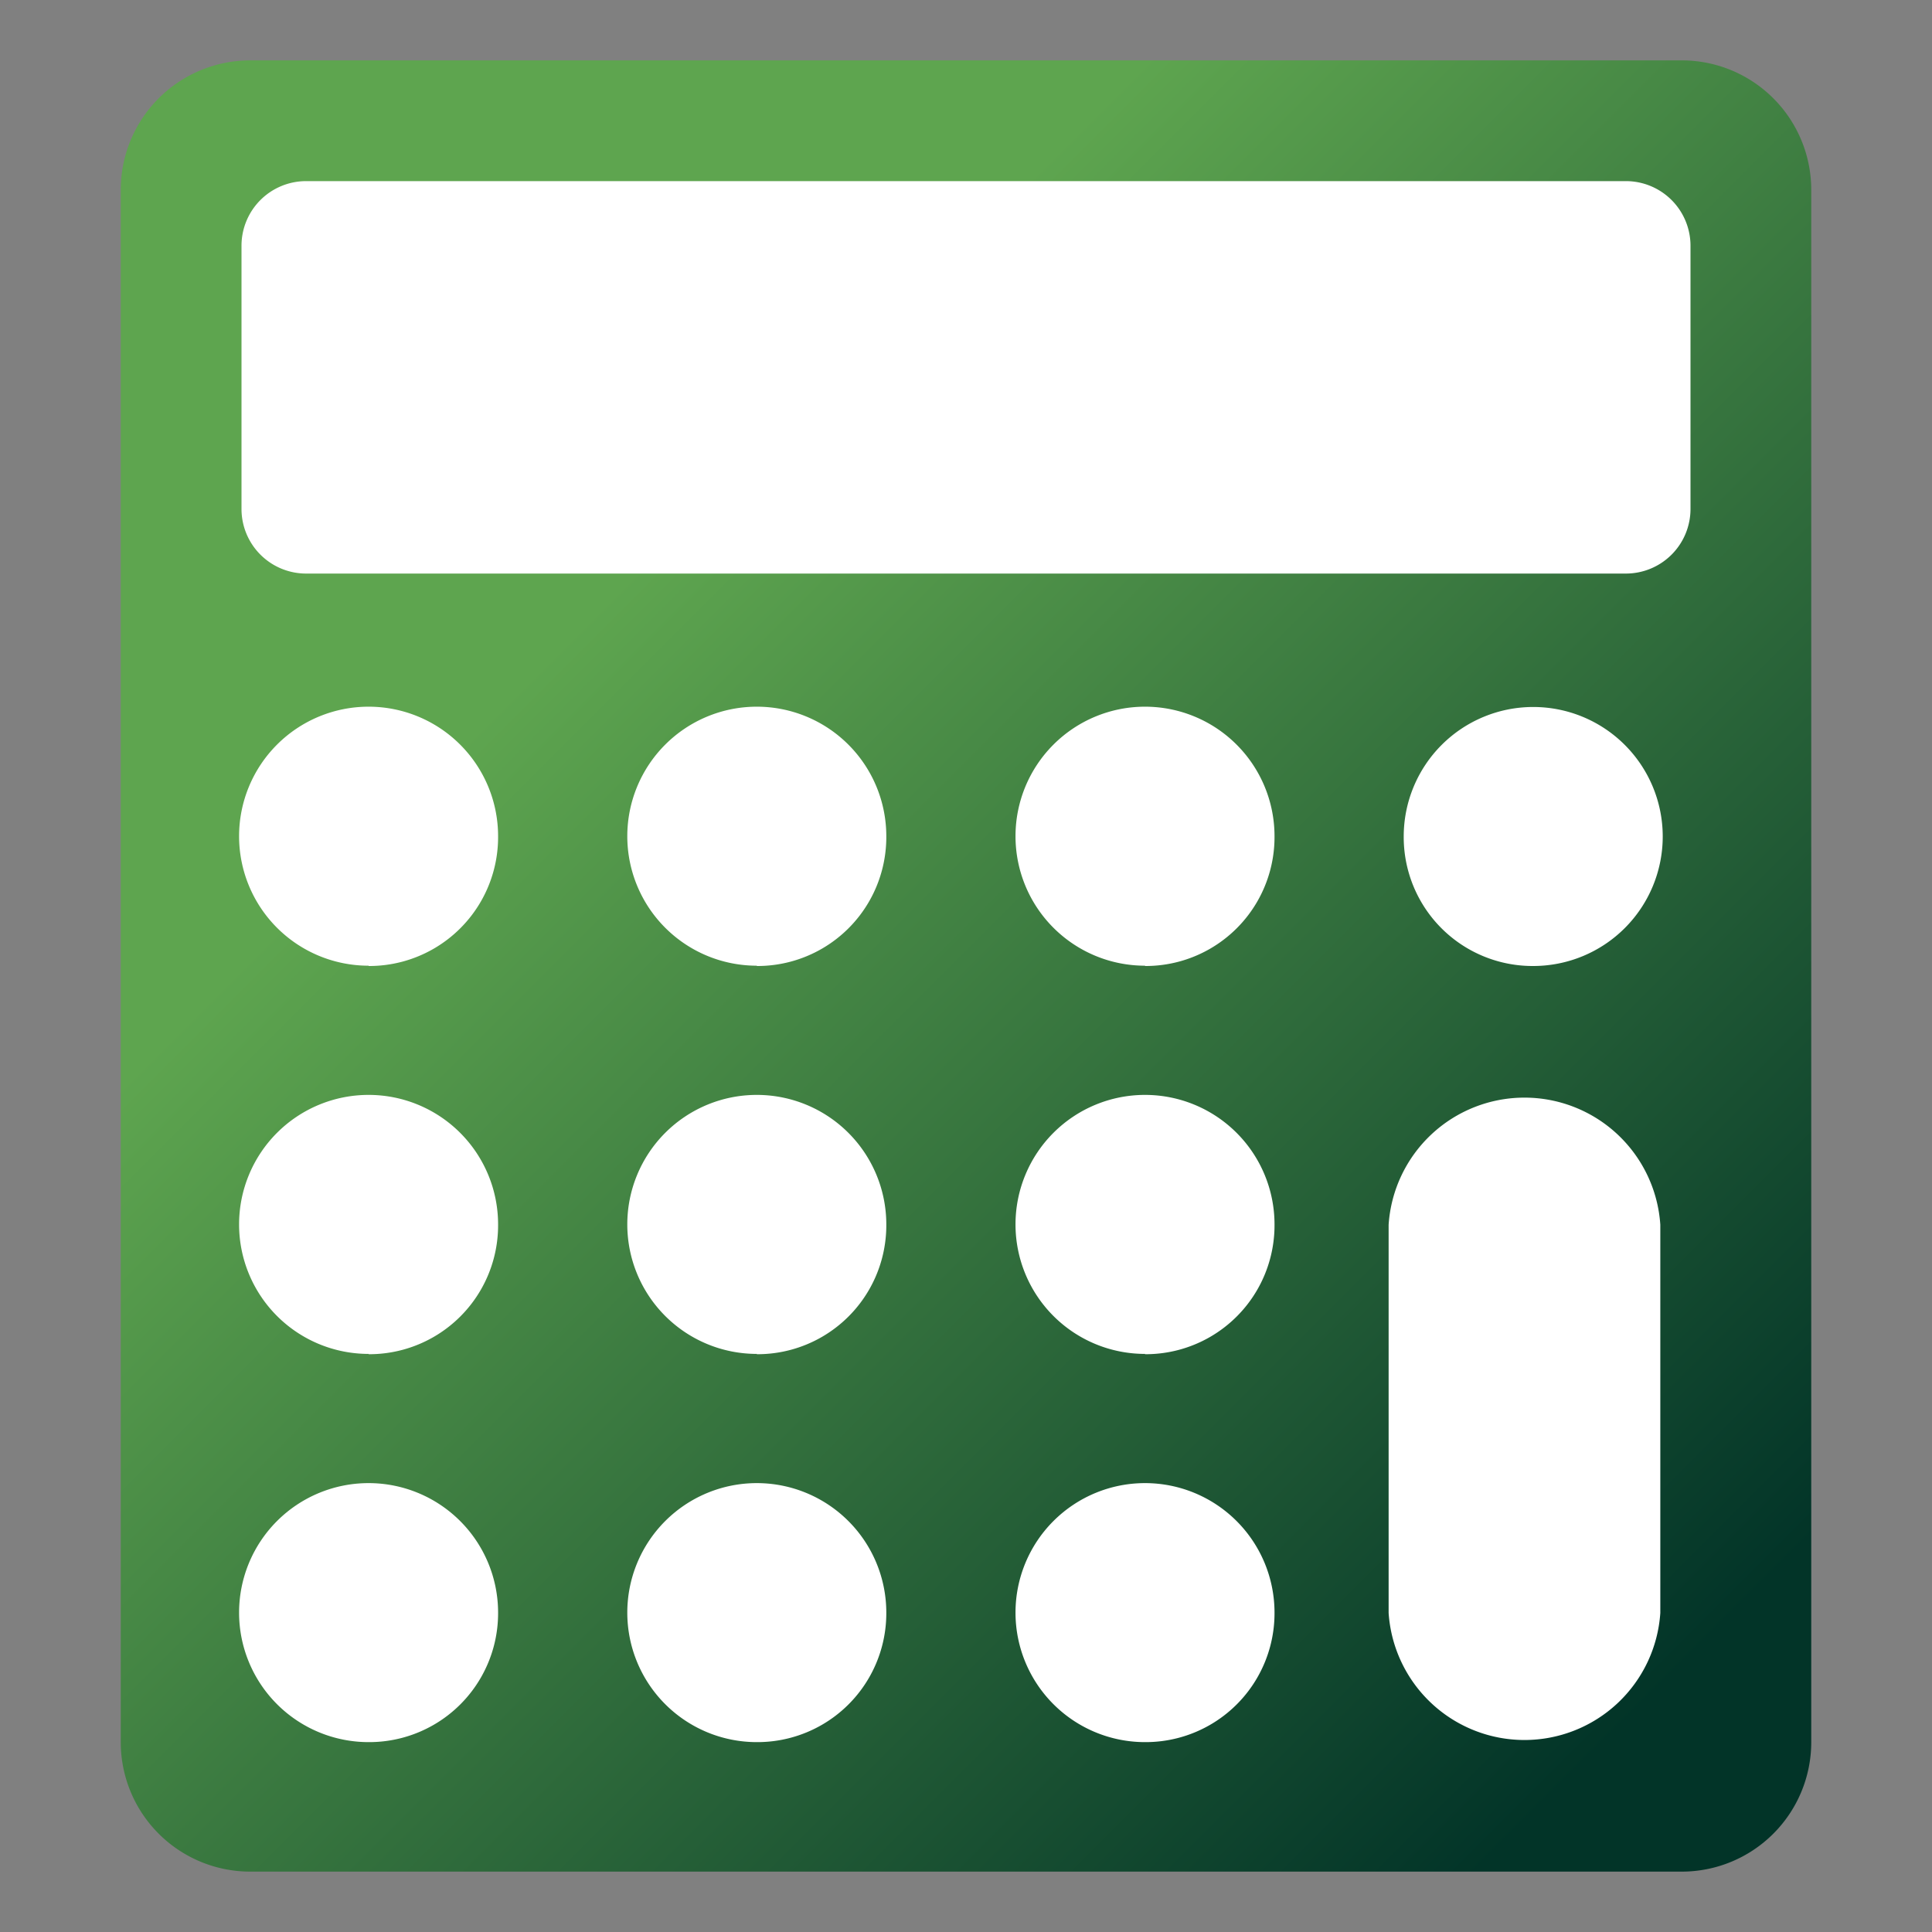
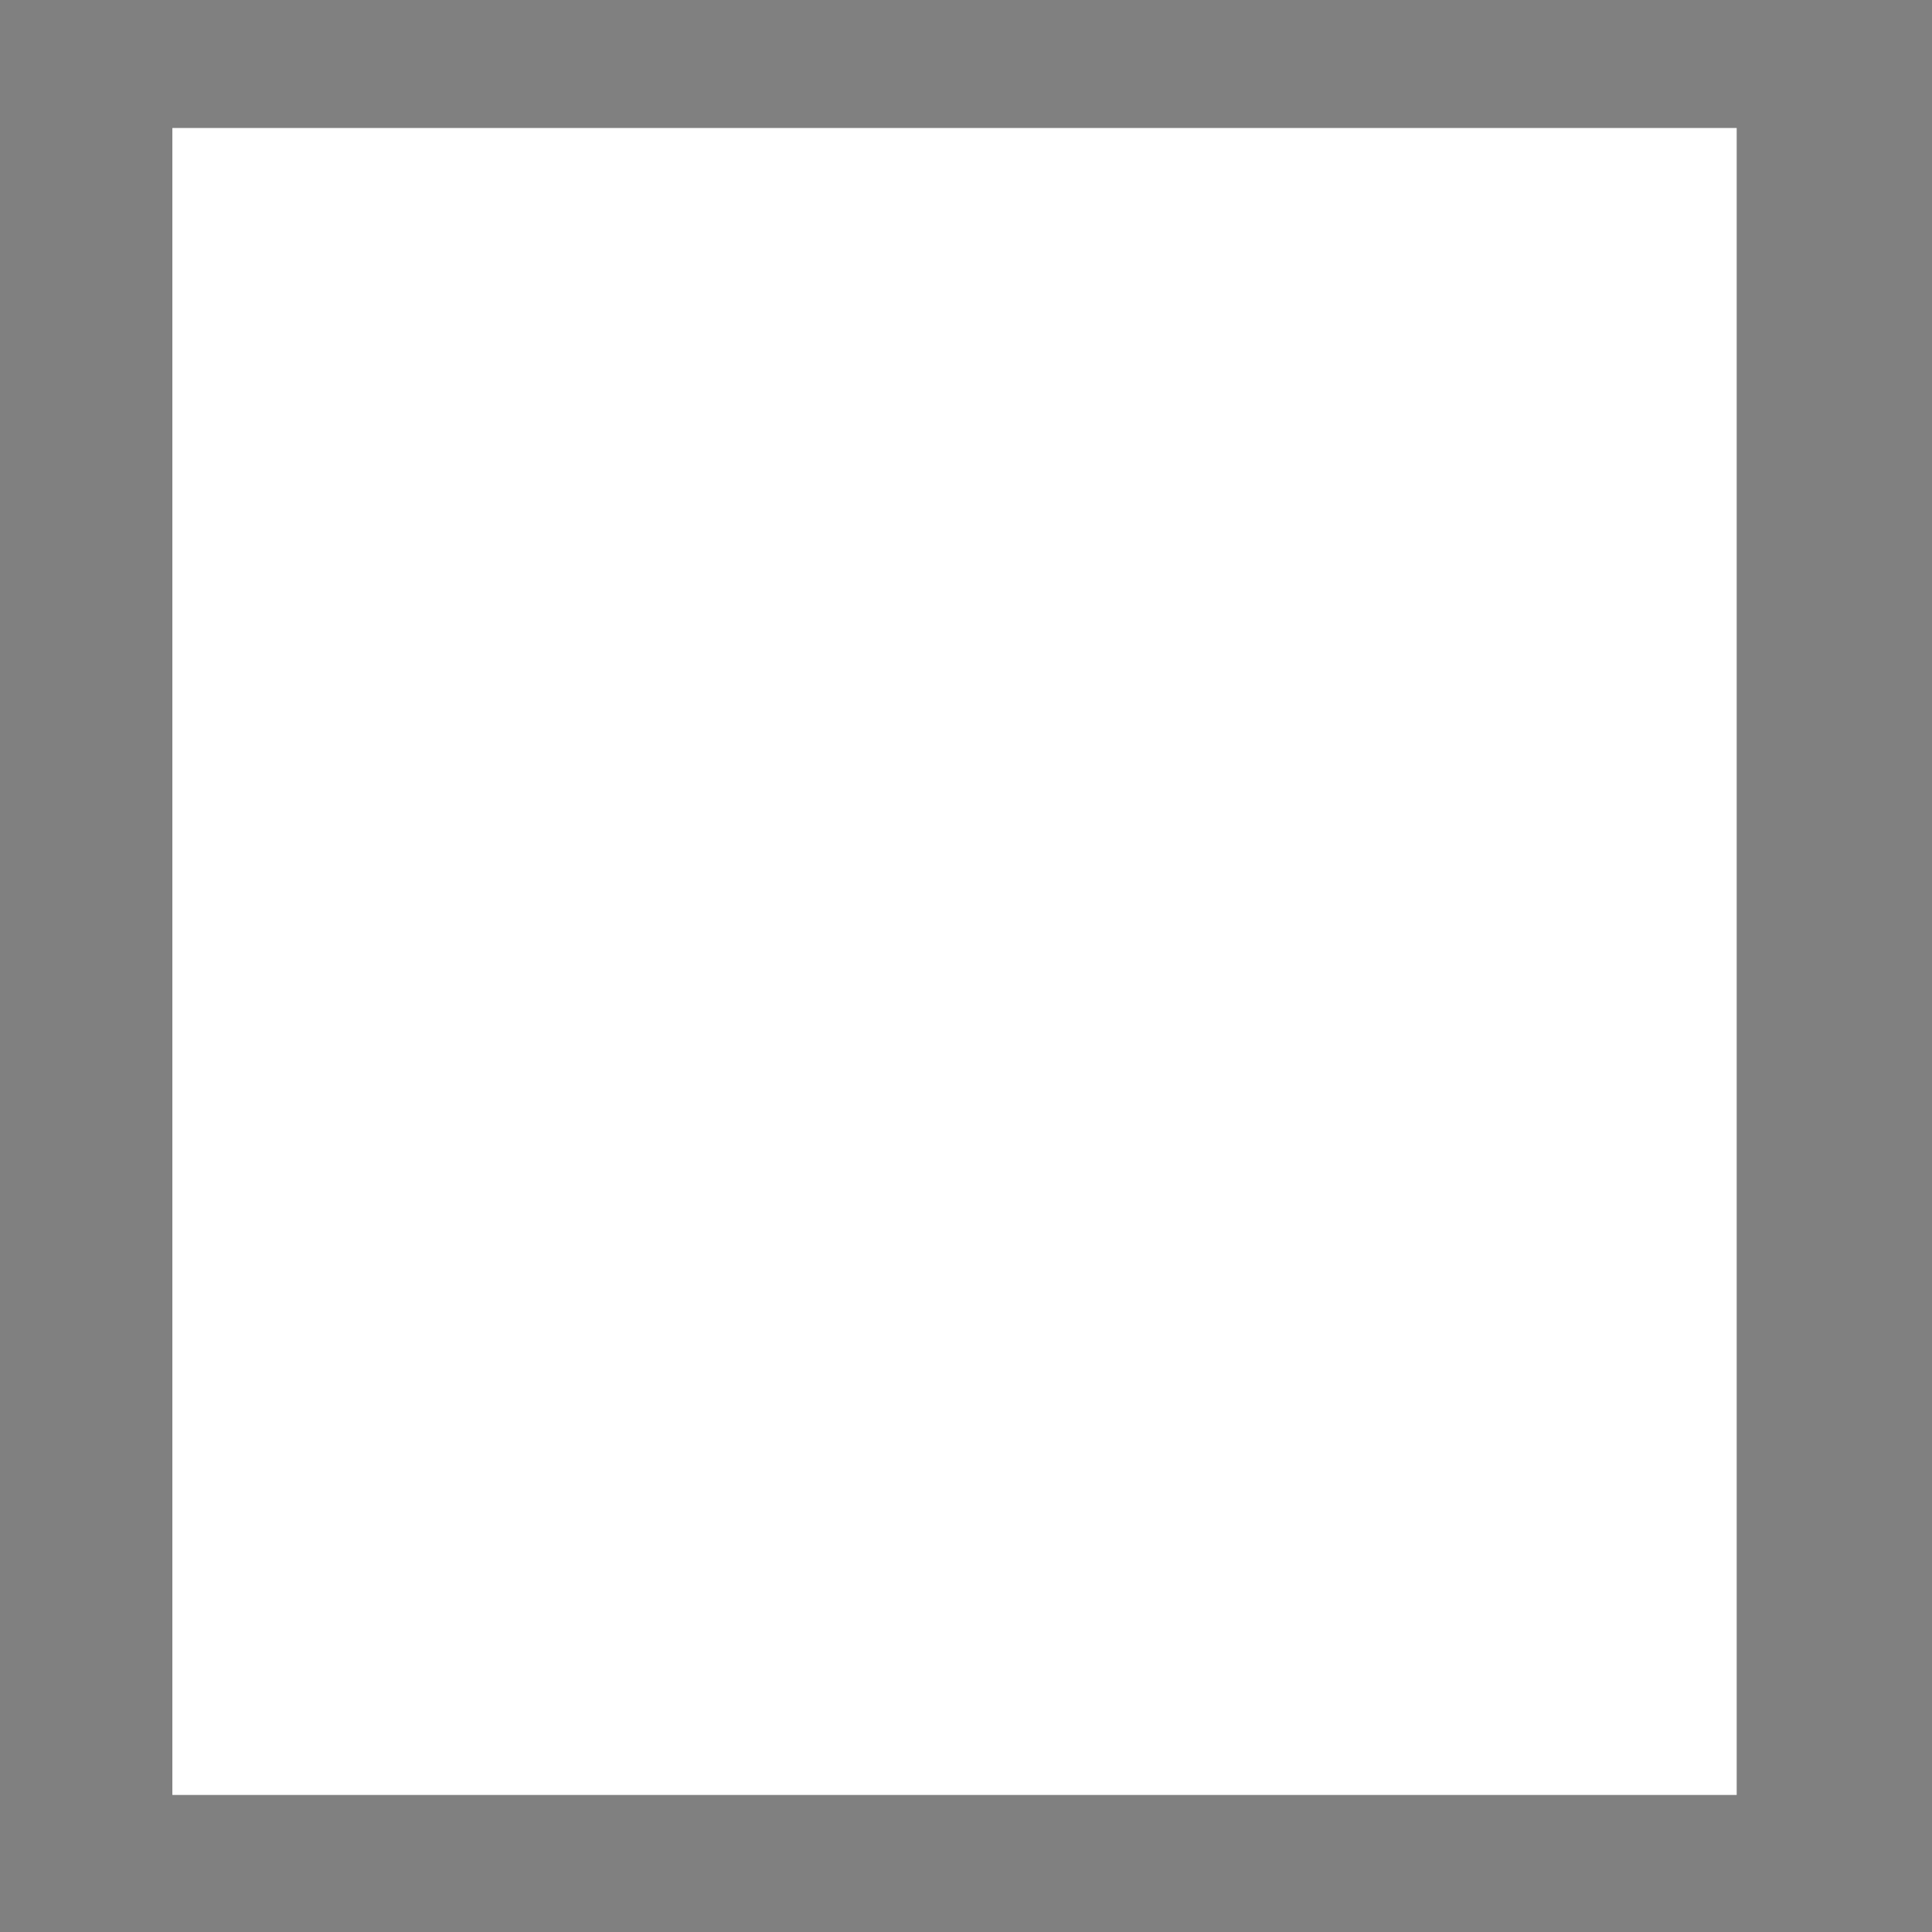
<svg xmlns="http://www.w3.org/2000/svg" id="Layer_1" data-name="Layer 1" viewBox="0 0 64 64">
  <rect x="0" y="0" width="64" height="64" fill="#808080" stroke="none" />
  <defs>
    <linearGradient id="linear-gradient" x1="19.94" y1="19.94" x2="55.51" y2="55.51" gradientUnits="userSpaceOnUse">
      <stop offset="0" stop-color="#5ea54f" />
      <stop offset="1" stop-color="#023428" />
    </linearGradient>
  </defs>
  <title>icon-calculator</title>
  <rect x="5.71" y="4.24" width="51.82" height="55.22" fill="#fff" />
-   <path d="M60,6.29A4.29,4.29,0,0,0,55.71,2H8.29A4.29,4.29,0,0,0,4,6.29V57.71A4.29,4.29,0,0,0,8.29,62H55.71A4.29,4.29,0,0,0,60,57.71ZM12.21,57.71a4.29,4.29,0,1,1,4.29-4.29A4.27,4.27,0,0,1,12.21,57.71Zm0-12.86a4.29,4.29,0,1,1,4.29-4.29A4.27,4.27,0,0,1,12.21,44.86Zm0-12.86a4.29,4.29,0,1,1,4.29-4.29A4.27,4.27,0,0,1,12.21,32ZM25.07,57.71a4.29,4.29,0,1,1,4.29-4.29A4.27,4.27,0,0,1,25.07,57.71Zm0-12.86a4.29,4.29,0,1,1,4.29-4.29A4.27,4.27,0,0,1,25.07,44.86Zm0-12.86a4.29,4.29,0,1,1,4.29-4.29A4.27,4.27,0,0,1,25.07,32ZM37.93,57.71a4.29,4.29,0,1,1,4.29-4.29A4.27,4.27,0,0,1,37.93,57.71Zm0-12.86a4.29,4.29,0,1,1,4.29-4.29A4.27,4.27,0,0,1,37.93,44.86Zm0-12.86a4.29,4.29,0,1,1,4.29-4.29A4.27,4.27,0,0,1,37.93,32ZM55,53.43a4.51,4.51,0,0,1-9,0V40.57a4.51,4.51,0,0,1,9,0ZM46.5,27.71A4.29,4.29,0,1,1,50.79,32,4.27,4.27,0,0,1,46.5,27.71ZM56,16.86A2.14,2.14,0,0,1,53.86,19H10.14A2.14,2.14,0,0,1,8,16.86V8.14A2.14,2.14,0,0,1,10.14,6H53.86A2.14,2.14,0,0,1,56,8.14Z" fill-rule="evenodd" fill="url(#linear-gradient)" />
</svg>